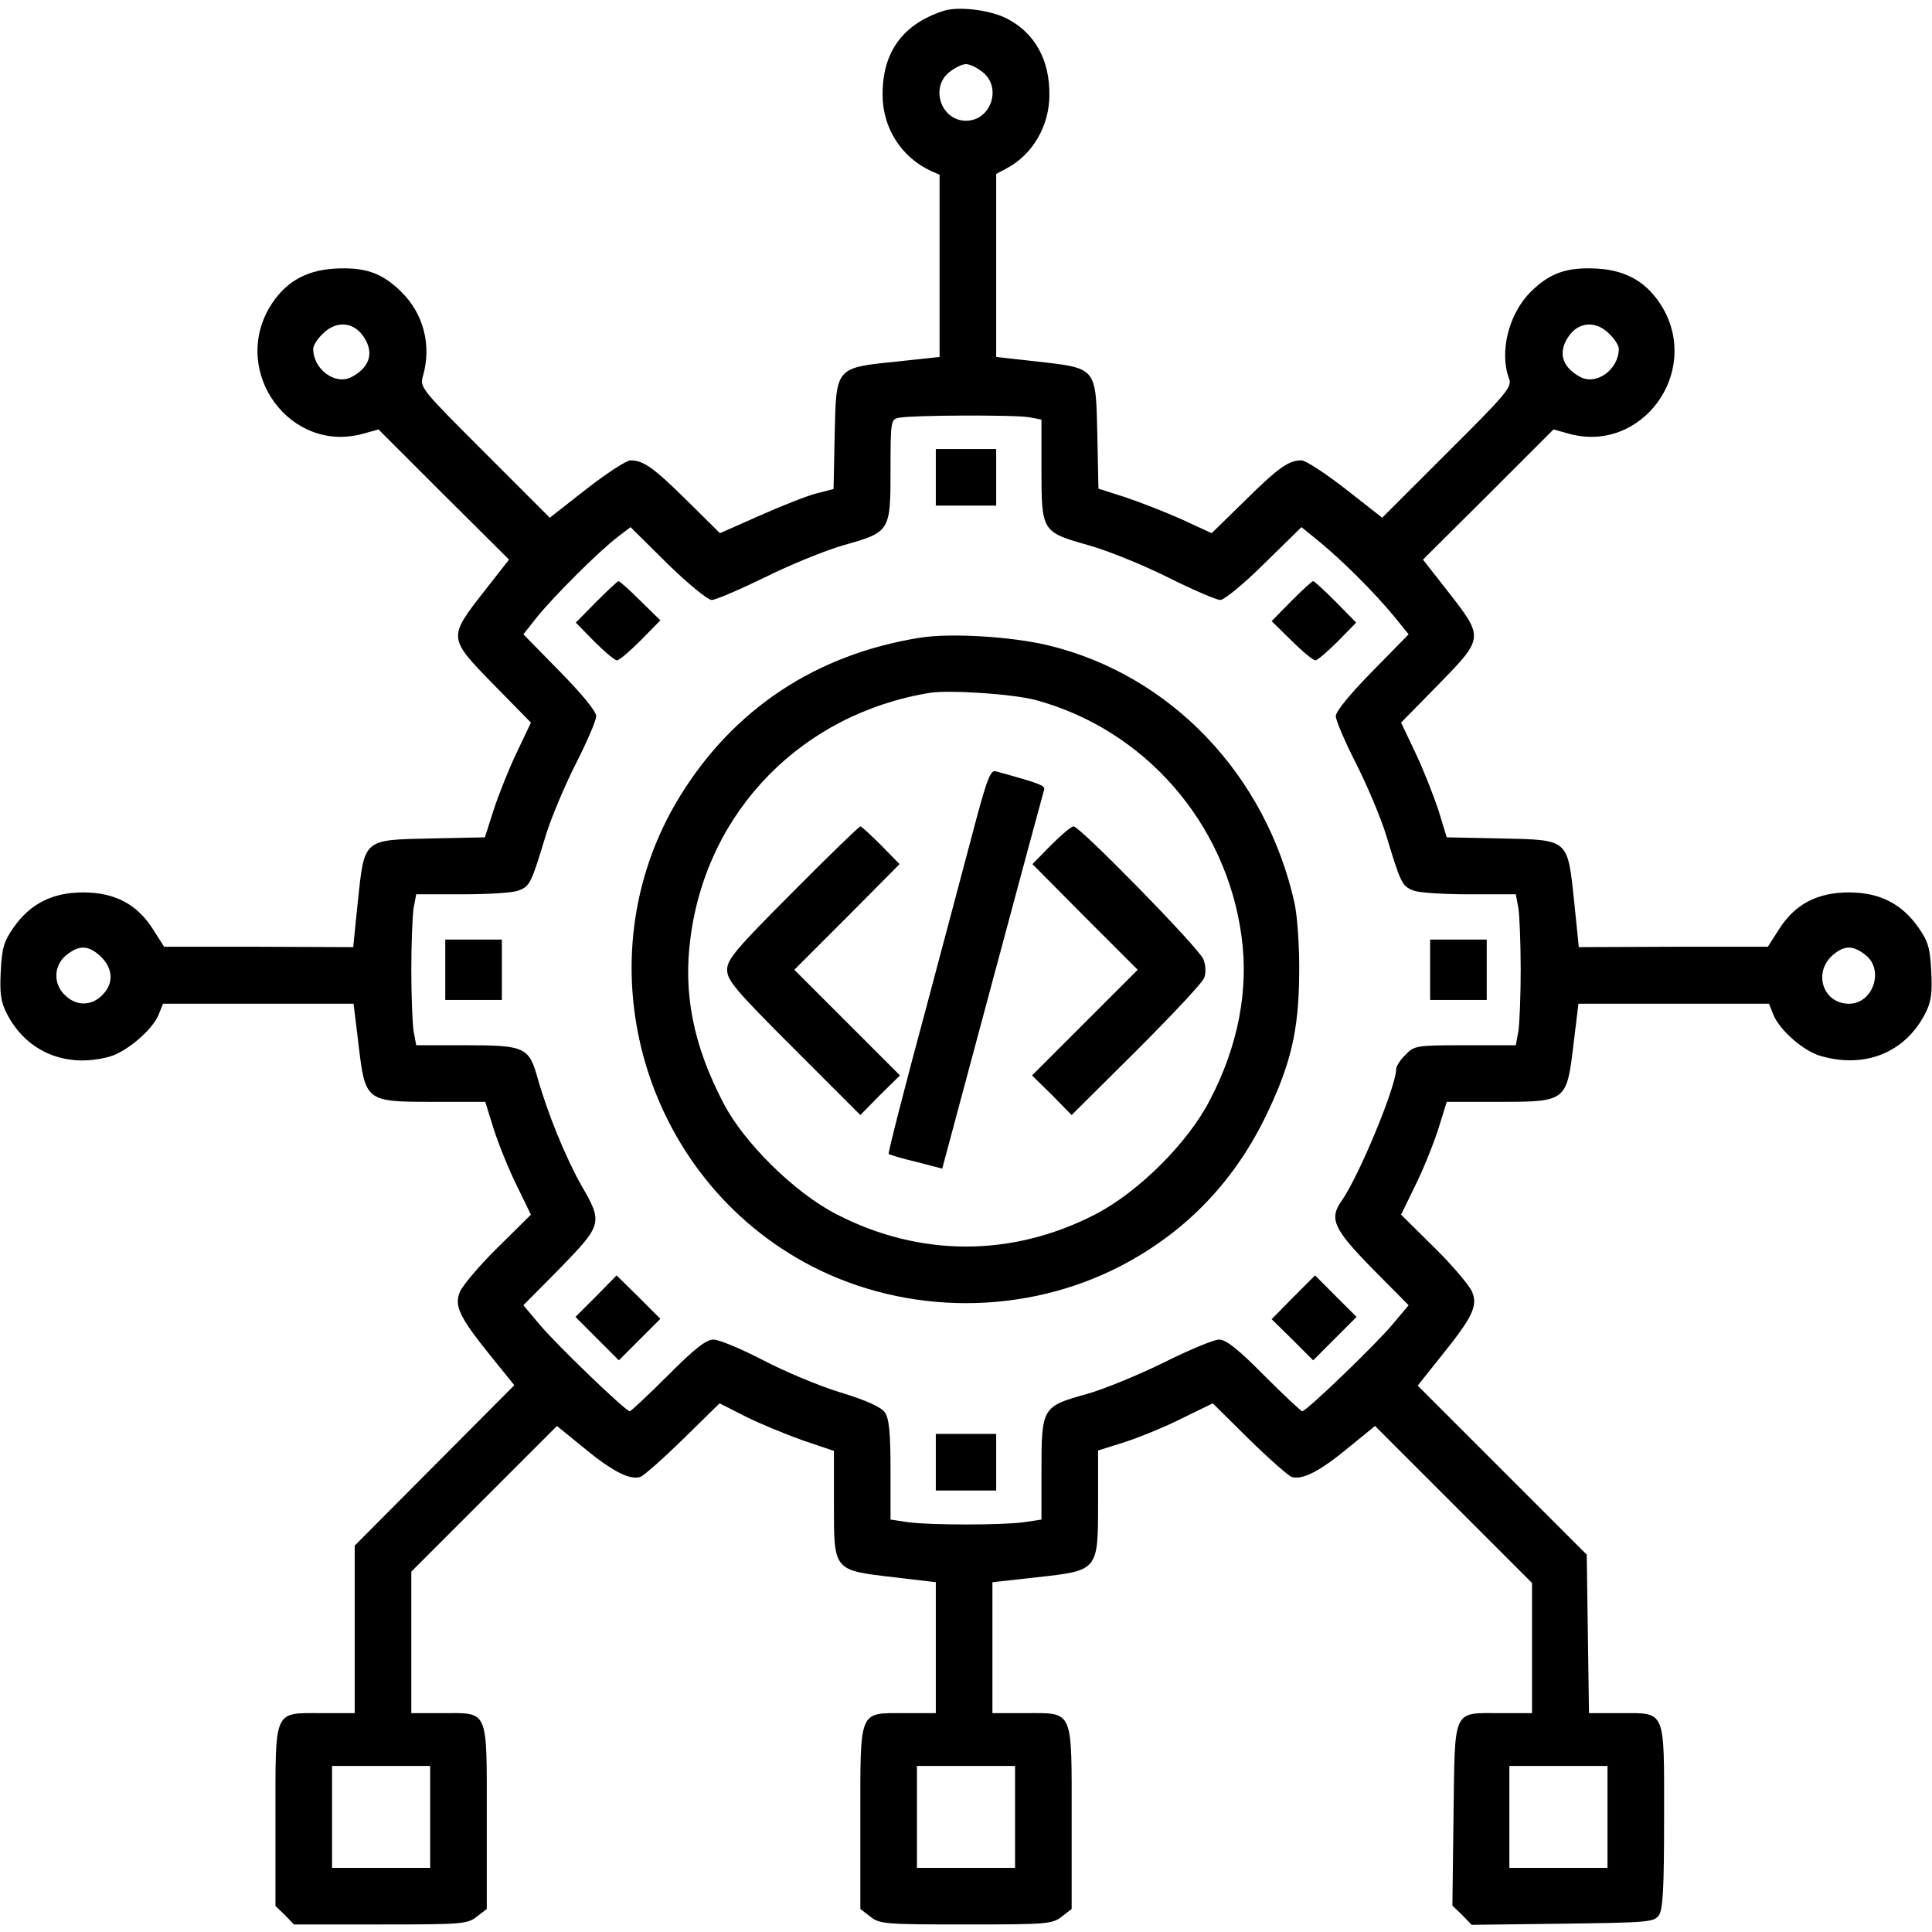
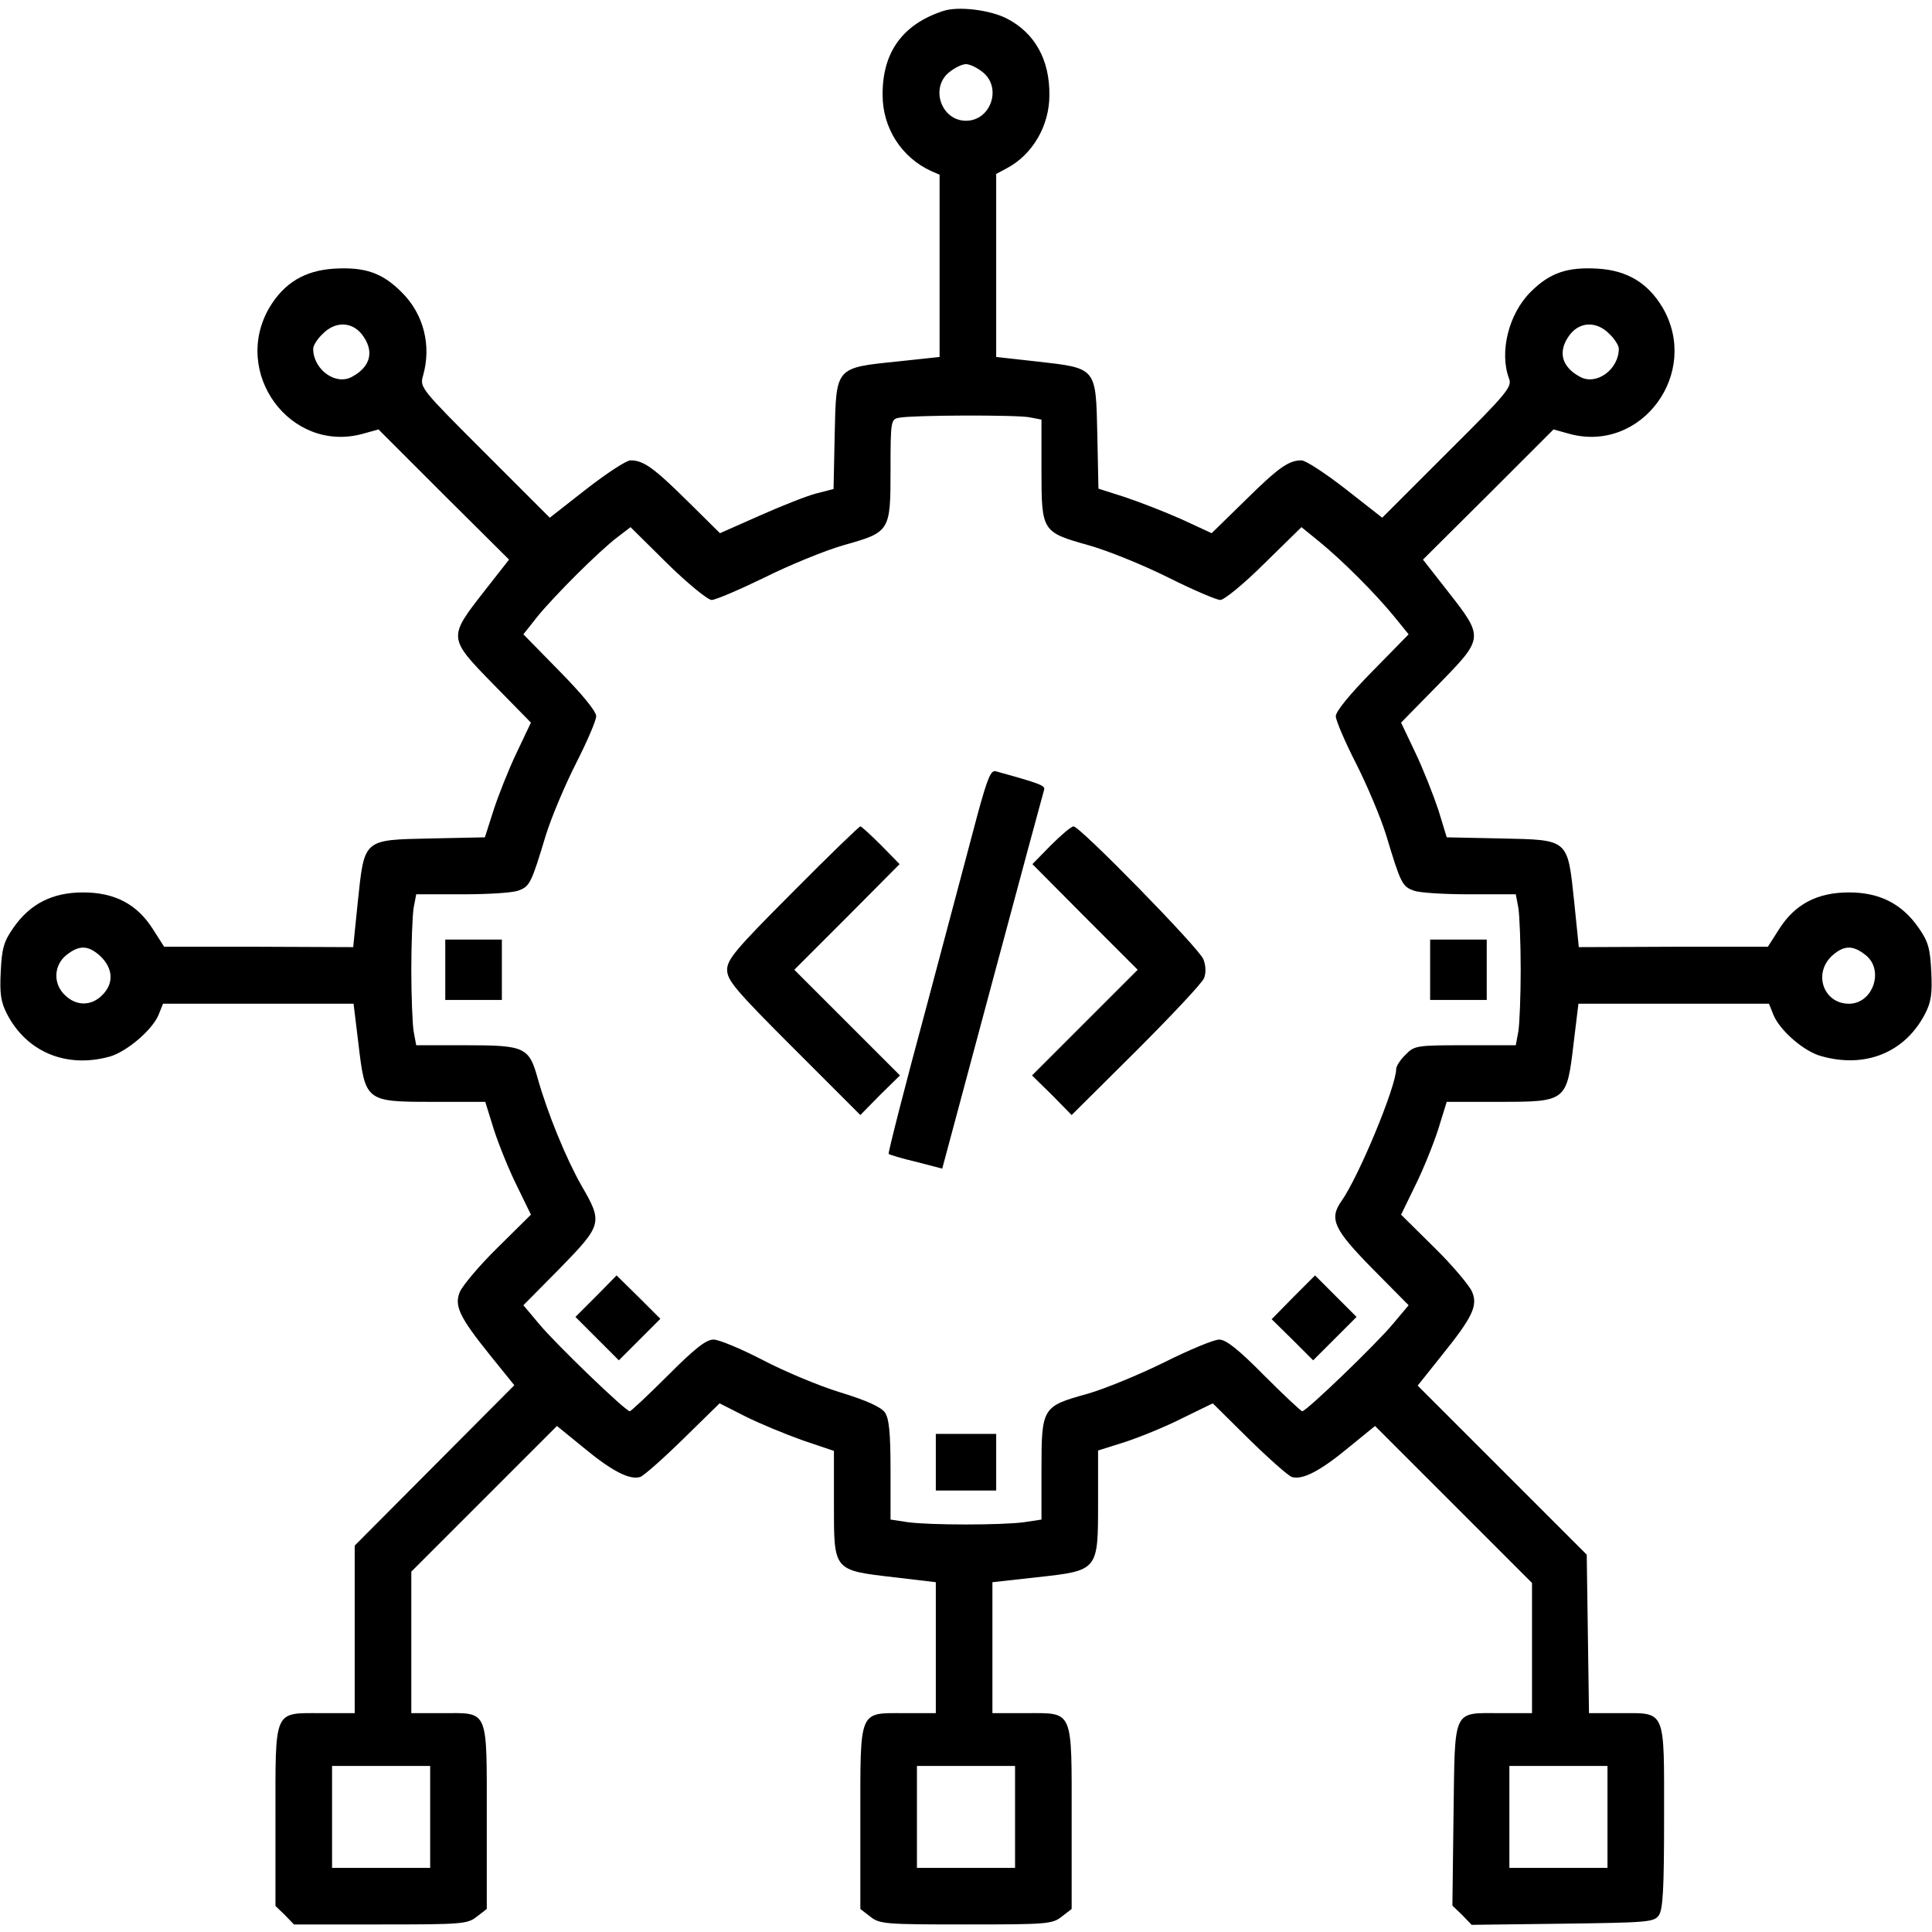
<svg xmlns="http://www.w3.org/2000/svg" width="682.667" height="682.667" version="1.0" viewBox="0 0 512 512">
  <path d="M250 2.9c-10.8 3.5-16.2 11-16.1 22.3 0 8.7 5 16.5 12.8 20.1l2.3 1v48.3l-11.2 1.2c-16.5 1.7-16.2 1.4-16.6 19.4l-.3 14.4-4.7 1.2c-2.6.7-9.4 3.4-15 5.9l-10.4 4.6-8.6-8.5c-9-8.9-11.7-10.8-15.1-10.8-1.1 0-6.3 3.4-11.7 7.6l-9.7 7.6-17.2-17.2c-16.9-16.9-17.3-17.3-16.4-20.4 2.3-8 .2-16.4-5.7-22.2-5.1-5.1-9.7-6.7-17.9-6.2-7.8.5-13.2 3.8-17.1 10.3C61.3 98.8 76.9 120.1 96 115l4.3-1.2 17.3 17.3 17.3 17.2-6.5 8.3c-9.7 12.4-9.7 12.4 2.3 24.7l10 10.2-3.8 8c-2.1 4.4-4.8 11.2-6.1 15.2l-2.3 7.2-14.4.3c-18 .4-17.5 0-19.3 17L93.6 251l-25.1-.1h-25l-3-4.7c-4.2-6.6-10.1-9.7-18.5-9.7-8.1 0-14 3-18.4 9.3C1 249.5.5 251.3.2 257.4c-.3 5.8 0 8.1 1.6 11.2C7 278.8 17.6 283.2 29.1 280c4.5-1.3 11.2-7 12.9-11l1.2-3h50.5l1.3 10.7c1.8 15.2 1.9 15.3 19.7 15.3h13.9l2.3 7.4c1.3 4 4 10.7 6.1 14.9l3.7 7.6-8.8 8.7c-4.9 4.8-9.3 10.1-10 11.7-1.6 3.7-.2 6.7 8.1 17l6.3 7.8-21.2 21.3L94 409.6V454h-8.9c-12.7 0-12.1-1.3-12.1 27.8v23.3l2.5 2.4 2.4 2.5h22.9c21.7 0 23.1-.1 25.6-2.1l2.6-2v-24.3c0-29.1.6-27.6-11.8-27.6H109v-37.5l19.3-19.3 19.3-19.3 7 5.7c7.6 6.3 12.3 8.7 15.1 7.8 1-.4 6.1-4.9 11.4-10.1l9.6-9.4 6.9 3.5c3.8 1.9 10.6 4.7 15.1 6.3l8.3 2.8v14.2c0 17.7-.2 17.4 16 19.3l11 1.3V454h-8.4c-12.1 0-11.6-1.2-11.6 28.1v23.8l2.6 2c2.5 2 3.9 2.1 25.4 2.1s22.9-.1 25.4-2.1l2.6-2v-23.8c0-29.4.6-28.1-12.1-28.1H263v-34.7l11.7-1.3c16.4-1.8 16.3-1.7 16.3-19.8v-13.8l7.3-2.3c3.9-1.3 10.8-4.1 15.1-6.3l8-3.9 9.5 9.4c5.3 5.2 10.4 9.7 11.4 10.1 2.8.9 7.5-1.5 15.1-7.8l7-5.7 20.8 20.8 20.8 20.8V454h-8.3c-12.9 0-12.1-1.6-12.5 26.9l-.3 24.1 2.6 2.5 2.5 2.6 24.1-.3c22.5-.3 24.2-.4 25.5-2.2 1.1-1.6 1.4-6.9 1.4-26.1 0-28.9.6-27.5-11.8-27.5h-8.1l-.3-21-.3-21-22.4-22.4-22.4-22.4 6.3-7.9c8.3-10.3 9.7-13.3 8.1-17-.7-1.6-5.1-6.9-10-11.7l-8.8-8.7 3.7-7.6c2.1-4.2 4.8-10.9 6.1-14.9l2.3-7.4h13.9c17.8 0 17.9-.1 19.7-15.3l1.3-10.7h50.5l1.2 3c1.7 4.1 8.1 9.7 12.7 10.9 11.7 3.3 22.2-1 27.5-11.3 1.6-3.1 1.9-5.4 1.6-11.2-.3-6.1-.8-7.9-3.4-11.6-4.4-6.3-10.3-9.3-18.4-9.3-8.4 0-14.3 3.1-18.5 9.7l-3 4.7h-25l-25.1.1-1.2-11.8c-1.8-17-1.3-16.6-19.3-17l-14.5-.3-2.2-7.2c-1.3-3.9-4-10.8-6.1-15.2l-3.8-8 10-10.2c12-12.3 12-12.3 2.3-24.7l-6.5-8.3 17.3-17.2 17.3-17.3 4.3 1.2c19.1 5.1 34.7-16.2 24.6-33.5-3.9-6.5-9.3-9.8-17.1-10.3-8.2-.5-12.8 1.1-17.9 6.2-5.8 5.8-8.3 15.9-5.7 22.9.9 2.2-.5 3.9-16.3 19.6l-17.3 17.3-9.7-7.6c-5.4-4.2-10.6-7.6-11.7-7.6-3.4 0-6.1 1.9-15.1 10.8l-8.7 8.5-8-3.7c-4.5-2-11.2-4.6-15.1-5.9l-6.9-2.2-.3-14.4c-.4-17.8-.1-17.5-16-19.3L264 94.6V46.1l2.8-1.5c6.8-3.6 11.3-11.2 11.3-19.4.1-9.4-3.9-16.5-11.3-20.3-4.5-2.3-12.9-3.3-16.8-2zm10.4 16.2c5.2 4.1 2.2 12.9-4.4 12.9-6.6 0-9.6-8.8-4.4-12.9 1.5-1.2 3.4-2.1 4.4-2.1 1 0 2.9.9 4.4 2.1zM95.9 88.6c3.4 4.4 2.4 8.6-2.7 11.3-4.3 2.3-10.2-2-10.2-7.5 0-.8 1.1-2.6 2.5-3.9 3.3-3.4 7.7-3.3 10.4.1zm330.6-.1c1.4 1.3 2.5 3.1 2.5 3.9 0 5.5-5.9 9.8-10.2 7.5-5.1-2.7-6.1-6.9-2.7-11.3 2.7-3.4 7.1-3.5 10.4-.1zm-153.6 22.1 3.1.6v13.3c0 16.4.1 16.5 12.5 20 5 1.4 14.4 5.2 21 8.5s12.9 6 13.9 6 6.3-4.3 11.7-9.7l9.8-9.6 4.8 3.9c6.1 5 14.7 13.6 19.7 19.7l3.9 4.8-9.6 9.8c-5.9 6-9.7 10.6-9.7 11.9 0 1.1 2.4 6.7 5.3 12.4s6.6 14.4 8.1 19.3c3.8 12.6 4.2 13.4 7.2 14.5 1.4.6 8.1 1 14.8 1h12.3l.7 3.7c.3 2.1.6 9.4.6 16.3s-.3 14.2-.6 16.2l-.7 3.8h-13.4c-12.9 0-13.5.1-15.8 2.5-1.4 1.3-2.5 3.1-2.5 3.8 0 4.6-9.9 28.5-14.5 35-3.3 4.7-2.1 7.4 8.1 17.8l9.7 9.8-4.2 5c-4.5 5.4-22.9 23.1-24 23.1-.3 0-4.9-4.3-10.1-9.5-6.8-6.9-10.1-9.5-11.9-9.5-1.4 0-7.9 2.7-14.5 6-6.7 3.3-15.9 7.1-20.5 8.4-11.9 3.3-12.1 3.6-12.1 20.1v13.2l-4.6.7c-6 .8-24.8.8-30.8 0l-4.6-.7v-13.1c0-10.1-.4-13.7-1.5-15.3-1-1.4-4.9-3.2-11.8-5.3-5.6-1.7-14.9-5.6-20.6-8.6-5.8-3-11.6-5.4-13-5.4-2 0-5 2.4-12.1 9.5-5.2 5.2-9.8 9.5-10.1 9.5-1.1 0-19.5-17.7-24-23.1l-4.2-5 9.7-9.8c11.2-11.5 11.4-12.1 5.7-21.9-4.1-7.2-9-19.2-11.6-28.4-2.3-8.3-3.4-8.8-19.1-8.8h-13.1l-.7-3.8c-.3-2-.6-9.3-.6-16.2 0-6.9.3-14.2.6-16.3l.7-3.7h12.3c6.7 0 13.4-.4 14.8-1 3-1.1 3.4-1.9 7.2-14.5 1.5-4.9 5.2-13.6 8.1-19.3 2.9-5.7 5.3-11.3 5.3-12.4 0-1.3-3.8-5.9-9.7-11.9l-9.6-9.8 3.8-4.8c4.6-5.6 16.3-17.3 21.2-21l3.4-2.6 9.8 9.7c5.4 5.3 10.7 9.6 11.7 9.6s7.3-2.7 13.9-5.9c6.6-3.3 16.1-7.2 21-8.6 12.4-3.5 12.5-3.6 12.5-20 0-13.1.1-13.4 2.3-13.8 3.6-.7 31.2-.8 34.6-.1zM26.4 253.2c3.7 3.4 3.9 7.6.4 10.8-2.8 2.6-6.6 2.6-9.5-.2-3.3-3-3.1-8 .3-10.7 3.4-2.7 5.7-2.6 8.8.1zm468-.1c5 3.9 2 12.9-4.4 12.9-6.8 0-9.6-8.1-4.4-12.8 3.1-2.7 5.4-2.8 8.8-.1zM114 481.5V495H88v-27h26v13.5zm155 0V495h-26v-27h26v13.5zm157 0V495h-26v-27h26v13.5z" />
-   <path d="M248 126.5v7.5h16v-15h-16v7.5zM158 159.5l-5.4 5.5 4.9 5c2.7 2.7 5.4 5 6 5 .6 0 3.4-2.4 6.3-5.3l5.2-5.3-5.3-5.2c-2.9-2.9-5.5-5.2-5.8-5.2-.2 0-2.9 2.5-5.9 5.5zM342.2 159.3l-5.2 5.3 5.3 5.2c2.9 2.9 5.7 5.2 6.3 5.2.5 0 3.2-2.3 5.9-5l4.9-5-5.4-5.5c-3-3-5.7-5.5-6-5.5-.3 0-2.9 2.4-5.8 5.3zM243.8 169c-27.5 4.4-49.3 18.8-63.6 42-26.6 43.2-10.3 101.2 35 124.6 25.3 13 56.3 13 81.6 0 17-8.8 29.7-21.8 38.3-39.1 6.9-14.1 9.1-23.1 9.2-38.5.1-7-.5-15.1-1.2-18.5-7.5-34.1-32.9-60.7-65.4-68.5-9.6-2.3-25.8-3.3-33.9-2zm30.6 16.5c28.9 7.8 50.5 32.5 54.6 62.5 2 14.3-.9 29.2-8.3 43.4-5.8 11.4-19 24.5-30.4 30.4-22.1 11.4-46.5 11.4-68.6 0-11-5.6-24.6-19-30-29.5-8-15.3-10.7-29.1-8.7-43.9 4.4-33.6 29.6-59.3 63.5-64.8 5.3-.8 21.8.3 27.9 1.9z" />
  <path d="M259.1 215.7c-1.7 6.5-7.8 29.3-13.5 50.8-5.8 21.4-10.3 39.1-10.1 39.3.2.2 3.4 1.2 7.3 2.1l6.9 1.8 13.3-49.6c7.3-27.3 13.5-50.1 13.7-50.8.4-1.1-1.2-1.7-12.8-4.9-1.3-.4-2.2 1.8-4.8 11.3zM210.1 236.4c-15.2 15.2-17.4 17.9-17.4 20.6 0 2.8 2.2 5.4 17.6 20.8l17.7 17.7 5.2-5.3 5.3-5.2-14-14-14-14 14-14 13.9-14-4.9-5c-2.7-2.7-5.2-5-5.5-5-.3 0-8.4 7.8-17.9 17.4zM278.5 224l-4.9 5 13.9 14 14 14-14 14-14 14 5.3 5.2 5.2 5.3 17.1-17c9.4-9.4 17.5-18 18-19.3.5-1.3.5-3.3-.2-5-1.1-2.9-32.7-35.2-34.4-35.2-.6 0-3.3 2.3-6 5zM118 257v8h15v-16h-15v8zM379 257v8h15v-16h-15v8zM158 343.5l-5.5 5.5 5.8 5.8 5.7 5.7 5.5-5.5 5.5-5.5-5.8-5.8-5.8-5.7-5.4 5.5zM342.7 343.8l-5.7 5.8 5.5 5.4 5.5 5.5 5.8-5.8 5.7-5.7-5.5-5.5-5.5-5.5-5.8 5.8zM248 387.5v7.5h16v-15h-16v7.5z" />
</svg>